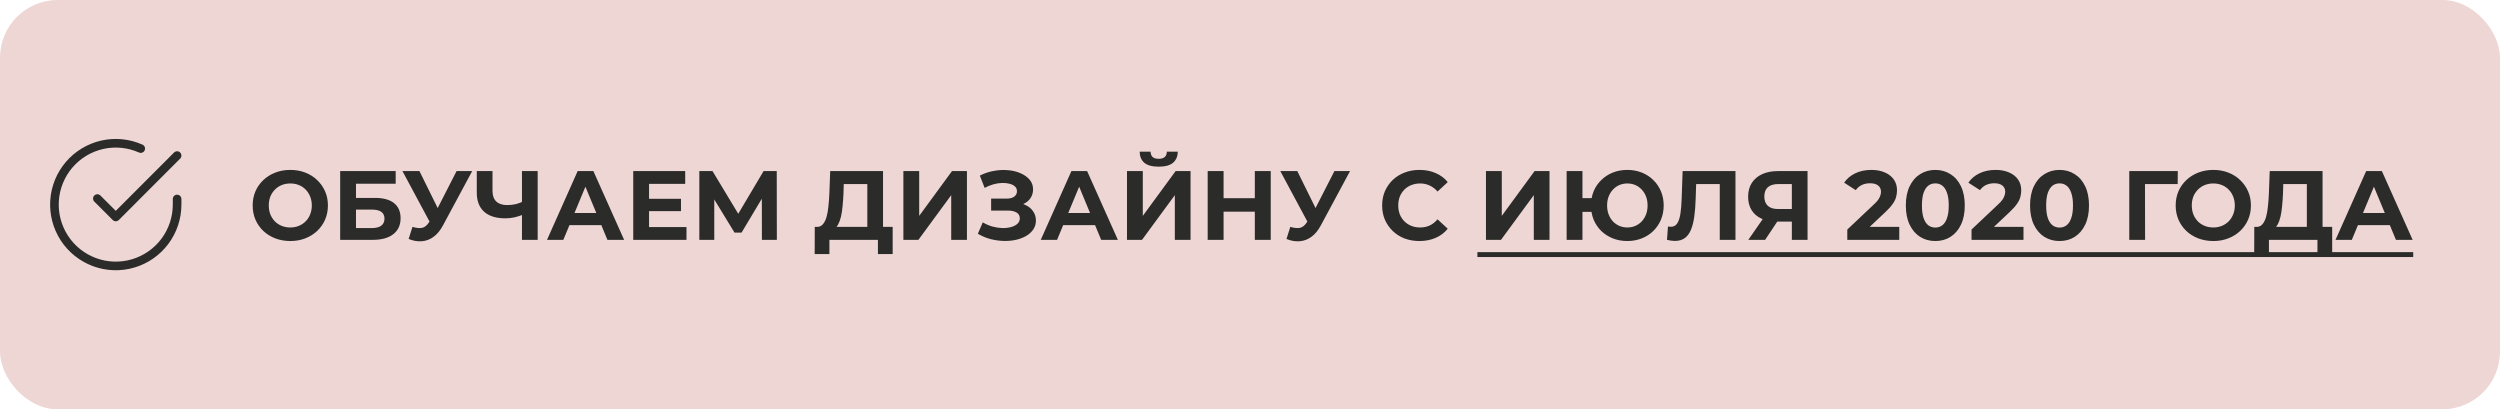
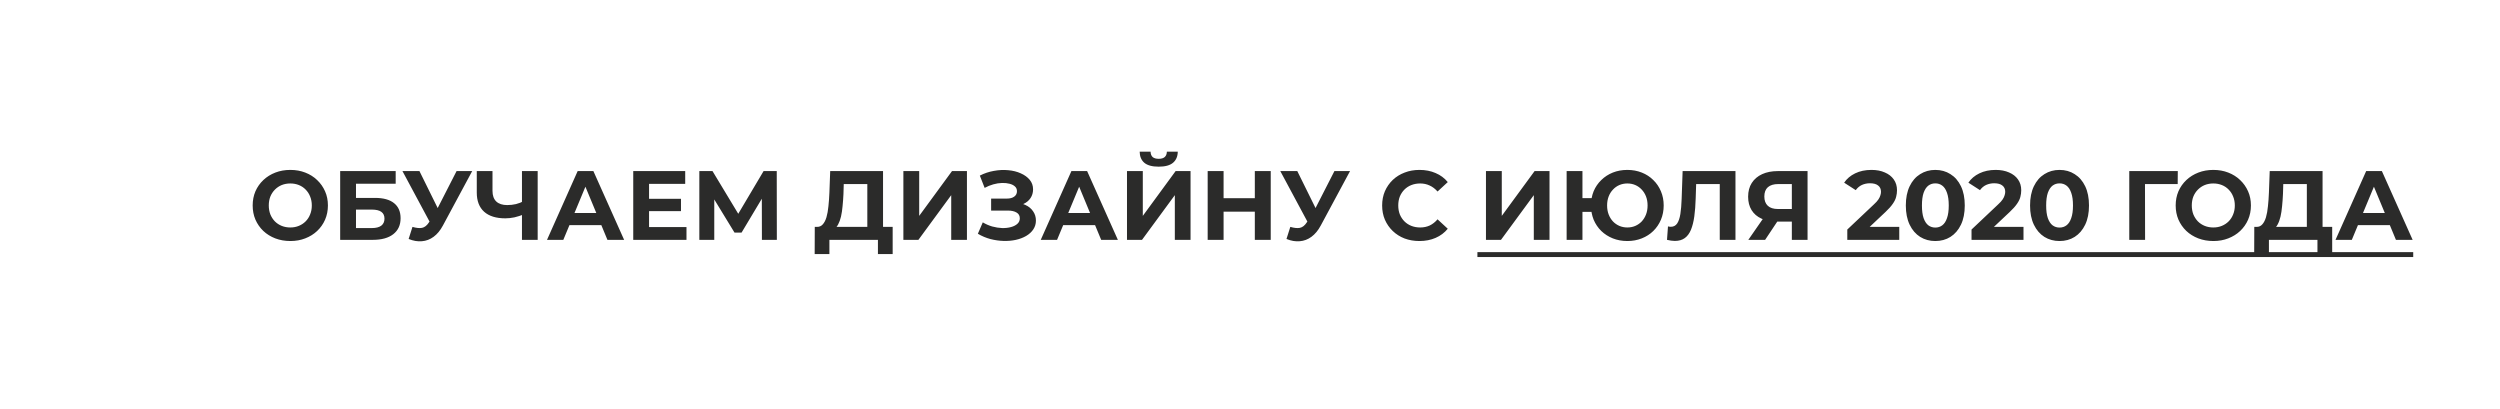
<svg xmlns="http://www.w3.org/2000/svg" width="3054" height="500" viewBox="0 0 3054 500" fill="none">
-   <rect width="3054" height="500" rx="70.478" fill="#EED6D5" />
  <path d="M354.745 294.44C348.105 294.44 341.945 293.36 336.265 291.2C330.665 289.04 325.785 286 321.625 282.08C317.545 278.16 314.345 273.56 312.025 268.28C309.785 263 308.665 257.24 308.665 251C308.665 244.76 309.785 239 312.025 233.72C314.345 228.44 317.585 223.84 321.745 219.92C325.905 216 330.785 212.96 336.385 210.8C341.985 208.64 348.065 207.56 354.625 207.56C361.265 207.56 367.345 208.64 372.865 210.8C378.465 212.96 383.305 216 387.385 219.92C391.545 223.84 394.785 228.44 397.105 233.72C399.425 238.92 400.585 244.68 400.585 251C400.585 257.24 399.425 263.04 397.105 268.4C394.785 273.68 391.545 278.28 387.385 282.2C383.305 286.04 378.465 289.04 372.865 291.2C367.345 293.36 361.305 294.44 354.745 294.44ZM354.625 277.88C358.385 277.88 361.825 277.24 364.945 275.96C368.145 274.68 370.945 272.84 373.345 270.44C375.745 268.04 377.585 265.2 378.865 261.92C380.225 258.64 380.905 255 380.905 251C380.905 247 380.225 243.36 378.865 240.08C377.585 236.8 375.745 233.96 373.345 231.56C371.025 229.16 368.265 227.32 365.065 226.04C361.865 224.76 358.385 224.12 354.625 224.12C350.865 224.12 347.385 224.76 344.185 226.04C341.065 227.32 338.305 229.16 335.905 231.56C333.505 233.96 331.625 236.8 330.265 240.08C328.985 243.36 328.345 247 328.345 251C328.345 254.92 328.985 258.56 330.265 261.92C331.625 265.2 333.465 268.04 335.785 270.44C338.185 272.84 340.985 274.68 344.185 275.96C347.385 277.24 350.865 277.88 354.625 277.88ZM415.561 293V209H483.361V224.48H434.881V241.76H458.161C468.321 241.76 476.041 243.88 481.321 248.12C486.681 252.36 489.361 258.52 489.361 266.6C489.361 274.92 486.401 281.4 480.481 286.04C474.561 290.68 466.201 293 455.401 293H415.561ZM434.881 278.6H454.321C459.281 278.6 463.081 277.64 465.721 275.72C468.361 273.72 469.681 270.84 469.681 267.08C469.681 259.72 464.561 256.04 454.321 256.04H434.881V278.6ZM503.871 277.16C508.511 278.52 512.391 278.92 515.511 278.36C518.711 277.72 521.551 275.48 524.031 271.64L528.111 265.52L529.911 263.48L557.751 209H576.831L541.071 275.48C537.871 281.48 534.071 286.08 529.671 289.28C525.351 292.48 520.591 294.28 515.391 294.68C510.191 295.16 504.791 294.24 499.191 291.92L503.871 277.16ZM529.551 279.68L491.631 209H512.391L540.231 265.4L529.551 279.68ZM640.387 261.68C636.227 263.36 632.227 264.64 628.387 265.52C624.547 266.32 620.867 266.72 617.347 266.72C606.067 266.72 597.427 264.04 591.427 258.68C585.427 253.24 582.427 245.44 582.427 235.28V209H601.627V233.12C601.627 238.88 603.187 243.24 606.307 246.2C609.427 249.08 613.867 250.52 619.627 250.52C623.307 250.52 626.867 250.12 630.307 249.32C633.747 248.44 636.947 247.2 639.907 245.6L640.387 261.68ZM637.627 293V209H656.827V293H637.627ZM668.23 293L705.67 209H724.87L762.43 293H742.03L711.31 218.84H718.99L688.15 293H668.23ZM686.95 275L692.11 260.24H735.31L740.59 275H686.95ZM791.449 242.84H831.889V257.96H791.449V242.84ZM792.889 277.4H838.609V293H773.569V209H837.049V224.6H792.889V277.4ZM854.311 293V209H870.391L906.151 268.28H897.631L932.791 209H948.871L948.991 293H930.751L930.631 236.96H934.111L905.911 284.12H897.271L868.471 236.96H872.551V293H854.311ZM1059.52 284.36V224.84H1030.72L1030.36 237.08C1030.12 242.28 1029.76 247.2 1029.28 251.84C1028.88 256.48 1028.24 260.72 1027.36 264.56C1026.48 268.32 1025.32 271.52 1023.88 274.16C1022.52 276.8 1020.8 278.68 1018.72 279.8L997.962 277.16C1000.84 277.24 1003.2 276.24 1005.04 274.16C1006.96 272.08 1008.48 269.16 1009.6 265.4C1010.72 261.56 1011.52 257.08 1012 251.96C1012.56 246.84 1012.96 241.28 1013.2 235.28L1014.16 209H1078.72V284.36H1059.52ZM995.202 310.4L995.322 277.16H1090.48V310.4H1072.48V293H1013.2V310.4H995.202ZM1103.57 293V209H1122.89V263.72L1162.97 209H1181.21V293H1162.01V238.4L1121.93 293H1103.57ZM1194.56 285.56L1200.56 271.64C1204.16 273.8 1208 275.48 1212.08 276.68C1216.24 277.8 1220.28 278.44 1224.2 278.6C1228.2 278.68 1231.8 278.28 1235 277.4C1238.28 276.52 1240.88 275.2 1242.8 273.44C1244.8 271.68 1245.8 269.44 1245.8 266.72C1245.8 263.52 1244.48 261.16 1241.84 259.64C1239.2 258.04 1235.68 257.24 1231.28 257.24H1210.76V242.6H1229.84C1233.76 242.6 1236.8 241.8 1238.96 240.2C1241.2 238.6 1242.32 236.4 1242.32 233.6C1242.32 231.2 1241.52 229.28 1239.92 227.84C1238.32 226.32 1236.12 225.2 1233.32 224.48C1230.6 223.76 1227.52 223.44 1224.08 223.52C1220.64 223.6 1217.08 224.16 1213.4 225.2C1209.72 226.24 1206.2 227.68 1202.84 229.52L1196.96 214.52C1202.4 211.72 1208.12 209.8 1214.12 208.76C1220.2 207.64 1226.04 207.36 1231.64 207.92C1237.32 208.4 1242.44 209.68 1247 211.76C1251.56 213.76 1255.2 216.4 1257.92 219.68C1260.64 222.96 1262 226.84 1262 231.32C1262 235.32 1260.96 238.88 1258.88 242C1256.8 245.12 1253.88 247.52 1250.12 249.2C1246.44 250.88 1242.2 251.72 1237.4 251.72L1237.88 247.4C1243.48 247.4 1248.32 248.36 1252.4 250.28C1256.56 252.12 1259.76 254.72 1262 258.08C1264.32 261.36 1265.48 265.16 1265.48 269.48C1265.48 273.48 1264.4 277.08 1262.24 280.28C1260.16 283.4 1257.28 286.04 1253.6 288.2C1249.92 290.36 1245.72 291.96 1241 293C1236.28 294.04 1231.24 294.48 1225.88 294.32C1220.6 294.16 1215.28 293.4 1209.92 292.04C1204.56 290.6 1199.44 288.44 1194.56 285.56ZM1271.39 293L1308.83 209H1328.03L1365.59 293H1345.19L1314.47 218.84H1322.15L1291.31 293H1271.39ZM1290.11 275L1295.27 260.24H1338.47L1343.75 275H1290.11ZM1376.73 293V209H1396.05V263.72L1436.13 209H1454.37V293H1435.17V238.4L1395.09 293H1376.73ZM1415.49 203.6C1407.49 203.6 1401.61 202 1397.85 198.8C1394.17 195.6 1392.29 191.08 1392.21 185.24H1405.53C1405.61 188.12 1406.45 190.32 1408.05 191.84C1409.73 193.28 1412.21 194 1415.49 194C1418.69 194 1421.13 193.28 1422.81 191.84C1424.49 190.32 1425.37 188.12 1425.45 185.24H1438.77C1438.69 191.08 1436.77 195.6 1433.01 198.8C1429.25 202 1423.41 203.6 1415.49 203.6ZM1532.89 209H1552.33V293H1532.89V209ZM1494.73 293H1475.29V209H1494.73V293ZM1534.33 258.56H1493.29V242.12H1534.33V258.56ZM1576.25 277.16C1580.89 278.52 1584.77 278.92 1587.89 278.36C1591.09 277.72 1593.93 275.48 1596.41 271.64L1600.49 265.52L1602.29 263.48L1630.13 209H1649.21L1613.45 275.48C1610.25 281.48 1606.45 286.08 1602.05 289.28C1597.73 292.48 1592.97 294.28 1587.77 294.68C1582.57 295.16 1577.17 294.24 1571.57 291.92L1576.25 277.16ZM1601.93 279.68L1564.01 209H1584.77L1612.61 265.4L1601.93 279.68ZM1733.91 294.44C1727.43 294.44 1721.39 293.4 1715.79 291.32C1710.27 289.16 1705.47 286.12 1701.39 282.2C1697.31 278.28 1694.11 273.68 1691.79 268.4C1689.55 263.12 1688.43 257.32 1688.43 251C1688.43 244.68 1689.55 238.88 1691.79 233.6C1694.11 228.32 1697.31 223.72 1701.39 219.8C1705.55 215.88 1710.39 212.88 1715.91 210.8C1721.43 208.64 1727.47 207.56 1734.03 207.56C1741.31 207.56 1747.87 208.84 1753.71 211.4C1759.63 213.88 1764.59 217.56 1768.59 222.44L1756.11 233.96C1753.23 230.68 1750.03 228.24 1746.51 226.64C1742.99 224.96 1739.15 224.12 1734.99 224.12C1731.07 224.12 1727.47 224.76 1724.19 226.04C1720.91 227.32 1718.07 229.16 1715.67 231.56C1713.27 233.96 1711.39 236.8 1710.03 240.08C1708.75 243.36 1708.11 247 1708.11 251C1708.11 255 1708.75 258.64 1710.03 261.92C1711.39 265.2 1713.27 268.04 1715.67 270.44C1718.07 272.84 1720.91 274.68 1724.19 275.96C1727.47 277.24 1731.07 277.88 1734.99 277.88C1739.15 277.88 1742.99 277.08 1746.51 275.48C1750.03 273.8 1753.23 271.28 1756.11 267.92L1768.59 279.44C1764.59 284.32 1759.63 288.04 1753.71 290.6C1747.87 293.16 1741.27 294.44 1733.91 294.44ZM1815.25 293V209H1834.57V263.72L1874.65 209H1892.89V293H1873.69V238.4L1833.61 293H1815.25ZM1913.8 293V209H1933.12V242H1954.84V258.8H1933.12V293H1913.8ZM1987.96 294.44C1981.56 294.44 1975.64 293.36 1970.2 291.2C1964.84 289.04 1960.16 286.04 1956.16 282.2C1952.16 278.28 1949.04 273.68 1946.8 268.4C1944.64 263.04 1943.56 257.24 1943.56 251C1943.56 244.68 1944.64 238.88 1946.8 233.6C1949.04 228.32 1952.16 223.76 1956.16 219.92C1960.16 216 1964.84 212.96 1970.2 210.8C1975.64 208.64 1981.56 207.56 1987.96 207.56C1994.28 207.56 2000.16 208.64 2005.6 210.8C2011.04 212.96 2015.72 216 2019.64 219.92C2023.64 223.76 2026.76 228.36 2029 233.72C2031.24 239 2032.36 244.76 2032.36 251C2032.36 257.24 2031.24 263.04 2029 268.4C2026.76 273.68 2023.64 278.28 2019.64 282.2C2015.72 286.04 2011.04 289.04 2005.6 291.2C2000.16 293.36 1994.28 294.44 1987.96 294.44ZM1987.96 277.88C1991.48 277.88 1994.72 277.24 1997.68 275.96C2000.64 274.68 2003.24 272.88 2005.48 270.56C2007.72 268.16 2009.48 265.32 2010.76 262.04C2012.04 258.76 2012.68 255.08 2012.68 251C2012.68 246.92 2012.04 243.24 2010.76 239.96C2009.48 236.68 2007.72 233.88 2005.48 231.56C2003.24 229.16 2000.64 227.32 1997.68 226.04C1994.72 224.76 1991.48 224.12 1987.96 224.12C1984.52 224.12 1981.28 224.76 1978.24 226.04C1975.28 227.32 1972.68 229.16 1970.44 231.56C1968.2 233.88 1966.44 236.68 1965.16 239.96C1963.88 243.24 1963.24 246.92 1963.24 251C1963.24 255.08 1963.88 258.76 1965.16 262.04C1966.44 265.32 1968.2 268.16 1970.44 270.56C1972.68 272.88 1975.28 274.68 1978.24 275.96C1981.28 277.24 1984.52 277.88 1987.96 277.88ZM2046.01 294.32C2044.57 294.32 2043.05 294.2 2041.45 293.96C2039.93 293.72 2038.25 293.4 2036.41 293L2037.61 276.56C2038.73 276.88 2039.89 277.04 2041.09 277.04C2044.37 277.04 2046.93 275.72 2048.77 273.08C2050.61 270.36 2051.93 266.48 2052.73 261.44C2053.53 256.4 2054.05 250.28 2054.29 243.08L2055.49 209H2120.05V293H2100.85V220.4L2105.29 224.84H2068.21L2072.17 220.16L2071.45 242.36C2071.21 250.6 2070.65 257.92 2069.77 264.32C2068.89 270.72 2067.53 276.16 2065.69 280.64C2063.85 285.12 2061.33 288.52 2058.13 290.84C2054.93 293.16 2050.89 294.32 2046.01 294.32ZM2188.91 293V266.48L2193.71 270.68H2170.67C2163.39 270.68 2157.11 269.48 2151.83 267.08C2146.55 264.68 2142.51 261.2 2139.71 256.64C2136.91 252.08 2135.51 246.64 2135.51 240.32C2135.51 233.76 2136.99 228.16 2139.95 223.52C2142.99 218.8 2147.23 215.2 2152.67 212.72C2158.11 210.24 2164.51 209 2171.87 209H2208.11V293H2188.91ZM2135.75 293L2156.63 262.88H2176.31L2156.27 293H2135.75ZM2188.91 260.24V219.8L2193.71 224.84H2172.35C2166.83 224.84 2162.59 226.12 2159.63 228.68C2156.75 231.24 2155.31 235.04 2155.31 240.08C2155.31 244.96 2156.71 248.72 2159.51 251.36C2162.31 254 2166.43 255.32 2171.87 255.32H2193.71L2188.91 260.24ZM2256.66 293V280.4L2289.06 249.8C2291.62 247.48 2293.5 245.4 2294.7 243.56C2295.9 241.72 2296.7 240.04 2297.1 238.52C2297.58 237 2297.82 235.6 2297.82 234.32C2297.82 230.96 2296.66 228.4 2294.34 226.64C2292.1 224.8 2288.78 223.88 2284.38 223.88C2280.86 223.88 2277.58 224.56 2274.54 225.92C2271.58 227.28 2269.06 229.4 2266.98 232.28L2252.82 223.16C2256.02 218.36 2260.5 214.56 2266.26 211.76C2272.02 208.96 2278.66 207.56 2286.18 207.56C2292.42 207.56 2297.86 208.6 2302.5 210.68C2307.22 212.68 2310.86 215.52 2313.42 219.2C2316.06 222.88 2317.38 227.28 2317.38 232.4C2317.38 235.12 2317.02 237.84 2316.3 240.56C2315.66 243.2 2314.3 246 2312.22 248.96C2310.22 251.92 2307.26 255.24 2303.34 258.92L2276.46 284.24L2272.74 277.16H2320.14V293H2256.66ZM2364.16 294.44C2357.28 294.44 2351.12 292.76 2345.68 289.4C2340.24 285.96 2335.96 281 2332.84 274.52C2329.72 268.04 2328.16 260.2 2328.16 251C2328.16 241.8 2329.72 233.96 2332.84 227.48C2335.96 221 2340.24 216.08 2345.68 212.72C2351.12 209.28 2357.28 207.56 2364.16 207.56C2371.12 207.56 2377.28 209.28 2382.64 212.72C2388.08 216.08 2392.36 221 2395.48 227.48C2398.6 233.96 2400.16 241.8 2400.16 251C2400.16 260.2 2398.6 268.04 2395.48 274.52C2392.36 281 2388.08 285.96 2382.64 289.4C2377.28 292.76 2371.12 294.44 2364.16 294.44ZM2364.16 278C2367.44 278 2370.28 277.08 2372.68 275.24C2375.16 273.4 2377.08 270.48 2378.44 266.48C2379.88 262.48 2380.6 257.32 2380.6 251C2380.6 244.68 2379.88 239.52 2378.44 235.52C2377.08 231.52 2375.16 228.6 2372.68 226.76C2370.28 224.92 2367.44 224 2364.16 224C2360.96 224 2358.12 224.92 2355.64 226.76C2353.24 228.6 2351.32 231.52 2349.88 235.52C2348.52 239.52 2347.84 244.68 2347.84 251C2347.84 257.32 2348.52 262.48 2349.88 266.48C2351.32 270.48 2353.24 273.4 2355.64 275.24C2358.12 277.08 2360.96 278 2364.16 278ZM2408.42 293V280.4L2440.82 249.8C2443.38 247.48 2445.26 245.4 2446.46 243.56C2447.66 241.72 2448.46 240.04 2448.86 238.52C2449.34 237 2449.58 235.6 2449.58 234.32C2449.58 230.96 2448.42 228.4 2446.1 226.64C2443.86 224.8 2440.54 223.88 2436.14 223.88C2432.62 223.88 2429.34 224.56 2426.3 225.92C2423.34 227.28 2420.82 229.4 2418.74 232.28L2404.58 223.16C2407.78 218.36 2412.26 214.56 2418.02 211.76C2423.78 208.96 2430.42 207.56 2437.94 207.56C2444.18 207.56 2449.62 208.6 2454.26 210.68C2458.98 212.68 2462.62 215.52 2465.18 219.2C2467.82 222.88 2469.14 227.28 2469.14 232.4C2469.14 235.12 2468.78 237.84 2468.06 240.56C2467.42 243.2 2466.06 246 2463.98 248.96C2461.98 251.92 2459.02 255.24 2455.1 258.92L2428.22 284.24L2424.5 277.16H2471.9V293H2408.42ZM2515.92 294.44C2509.04 294.44 2502.88 292.76 2497.44 289.4C2492 285.96 2487.72 281 2484.6 274.52C2481.48 268.04 2479.92 260.2 2479.92 251C2479.92 241.8 2481.48 233.96 2484.6 227.48C2487.72 221 2492 216.08 2497.44 212.72C2502.88 209.28 2509.04 207.56 2515.92 207.56C2522.88 207.56 2529.04 209.28 2534.4 212.72C2539.84 216.08 2544.12 221 2547.24 227.48C2550.36 233.96 2551.92 241.8 2551.92 251C2551.92 260.2 2550.36 268.04 2547.24 274.52C2544.12 281 2539.84 285.96 2534.4 289.4C2529.04 292.76 2522.88 294.44 2515.92 294.44ZM2515.92 278C2519.2 278 2522.04 277.08 2524.44 275.24C2526.92 273.4 2528.84 270.48 2530.2 266.48C2531.64 262.48 2532.36 257.32 2532.36 251C2532.36 244.68 2531.64 239.52 2530.2 235.52C2528.84 231.52 2526.92 228.6 2524.44 226.76C2522.04 224.92 2519.2 224 2515.92 224C2512.72 224 2509.88 224.92 2507.4 226.76C2505 228.6 2503.08 231.52 2501.64 235.52C2500.28 239.52 2499.6 244.68 2499.6 251C2499.6 257.32 2500.28 262.48 2501.64 266.48C2503.08 270.48 2505 273.4 2507.4 275.24C2509.88 277.08 2512.72 278 2515.92 278ZM2601.11 293V209H2660.39L2660.27 224.84H2615.87L2620.31 220.4L2620.43 293H2601.11ZM2703.89 294.44C2697.25 294.44 2691.09 293.36 2685.41 291.2C2679.81 289.04 2674.93 286 2670.77 282.08C2666.69 278.16 2663.49 273.56 2661.17 268.28C2658.93 263 2657.81 257.24 2657.81 251C2657.81 244.76 2658.93 239 2661.17 233.72C2663.49 228.44 2666.73 223.84 2670.89 219.92C2675.05 216 2679.93 212.96 2685.53 210.8C2691.13 208.64 2697.21 207.56 2703.77 207.56C2710.41 207.56 2716.49 208.64 2722.01 210.8C2727.61 212.96 2732.45 216 2736.53 219.92C2740.69 223.84 2743.93 228.44 2746.25 233.72C2748.57 238.92 2749.73 244.68 2749.73 251C2749.73 257.24 2748.57 263.04 2746.25 268.4C2743.93 273.68 2740.69 278.28 2736.53 282.2C2732.45 286.04 2727.61 289.04 2722.01 291.2C2716.49 293.36 2710.45 294.44 2703.89 294.44ZM2703.77 277.88C2707.53 277.88 2710.97 277.24 2714.09 275.96C2717.29 274.68 2720.09 272.84 2722.49 270.44C2724.89 268.04 2726.73 265.2 2728.01 261.92C2729.37 258.64 2730.05 255 2730.05 251C2730.05 247 2729.37 243.36 2728.01 240.08C2726.73 236.8 2724.89 233.96 2722.49 231.56C2720.17 229.16 2717.41 227.32 2714.21 226.04C2711.01 224.76 2707.53 224.12 2703.77 224.12C2700.01 224.12 2696.53 224.76 2693.33 226.04C2690.21 227.32 2687.45 229.16 2685.05 231.56C2682.65 233.96 2680.77 236.8 2679.41 240.08C2678.13 243.36 2677.49 247 2677.49 251C2677.49 254.92 2678.13 258.56 2679.41 261.92C2680.77 265.2 2682.61 268.04 2684.93 270.44C2687.33 272.84 2690.13 274.68 2693.33 275.96C2696.53 277.24 2700.01 277.88 2703.77 277.88ZM2818.04 284.36V224.84H2789.24L2788.88 237.08C2788.64 242.28 2788.28 247.2 2787.8 251.84C2787.4 256.48 2786.76 260.72 2785.88 264.56C2785 268.32 2783.84 271.52 2782.4 274.16C2781.04 276.8 2779.32 278.68 2777.24 279.8L2756.48 277.16C2759.36 277.24 2761.72 276.24 2763.56 274.16C2765.48 272.08 2767 269.16 2768.12 265.4C2769.24 261.56 2770.04 257.08 2770.52 251.96C2771.08 246.84 2771.48 241.28 2771.72 235.28L2772.68 209H2837.24V284.36H2818.04ZM2753.72 310.4L2753.84 277.16H2849V310.4H2831V293H2771.72V310.4H2753.72ZM2853.07 293L2890.51 209H2909.71L2947.27 293H2926.87L2896.15 218.84H2903.83L2872.99 293H2853.07ZM2871.79 275L2876.95 260.24H2920.15L2925.43 275H2871.79Z" fill="#2B2B2A" />
  <path d="M1804.81 308H2947.99V314H1804.81V308Z" fill="#2B2B2A" />
-   <path d="M216.35 243.082V249.976C216.34 266.134 211.108 281.857 201.433 294.799C191.758 307.741 178.159 317.209 162.663 321.79C147.168 326.372 130.606 325.822 115.449 320.222C100.292 314.622 87.35 304.272 78.556 290.717C69.761 277.161 65.584 261.126 66.647 245.002C67.71 228.879 73.957 213.531 84.455 201.247C94.954 188.964 109.142 180.403 124.903 176.842C140.665 173.281 157.155 174.911 171.915 181.487" stroke="#2B2B2A" stroke-width="10.531" stroke-linecap="round" stroke-linejoin="round" />
-   <path d="M216.346 190.033L141.413 265.041L118.934 242.561" stroke="#2B2B2A" stroke-width="10.531" stroke-linecap="round" stroke-linejoin="round" />
</svg>